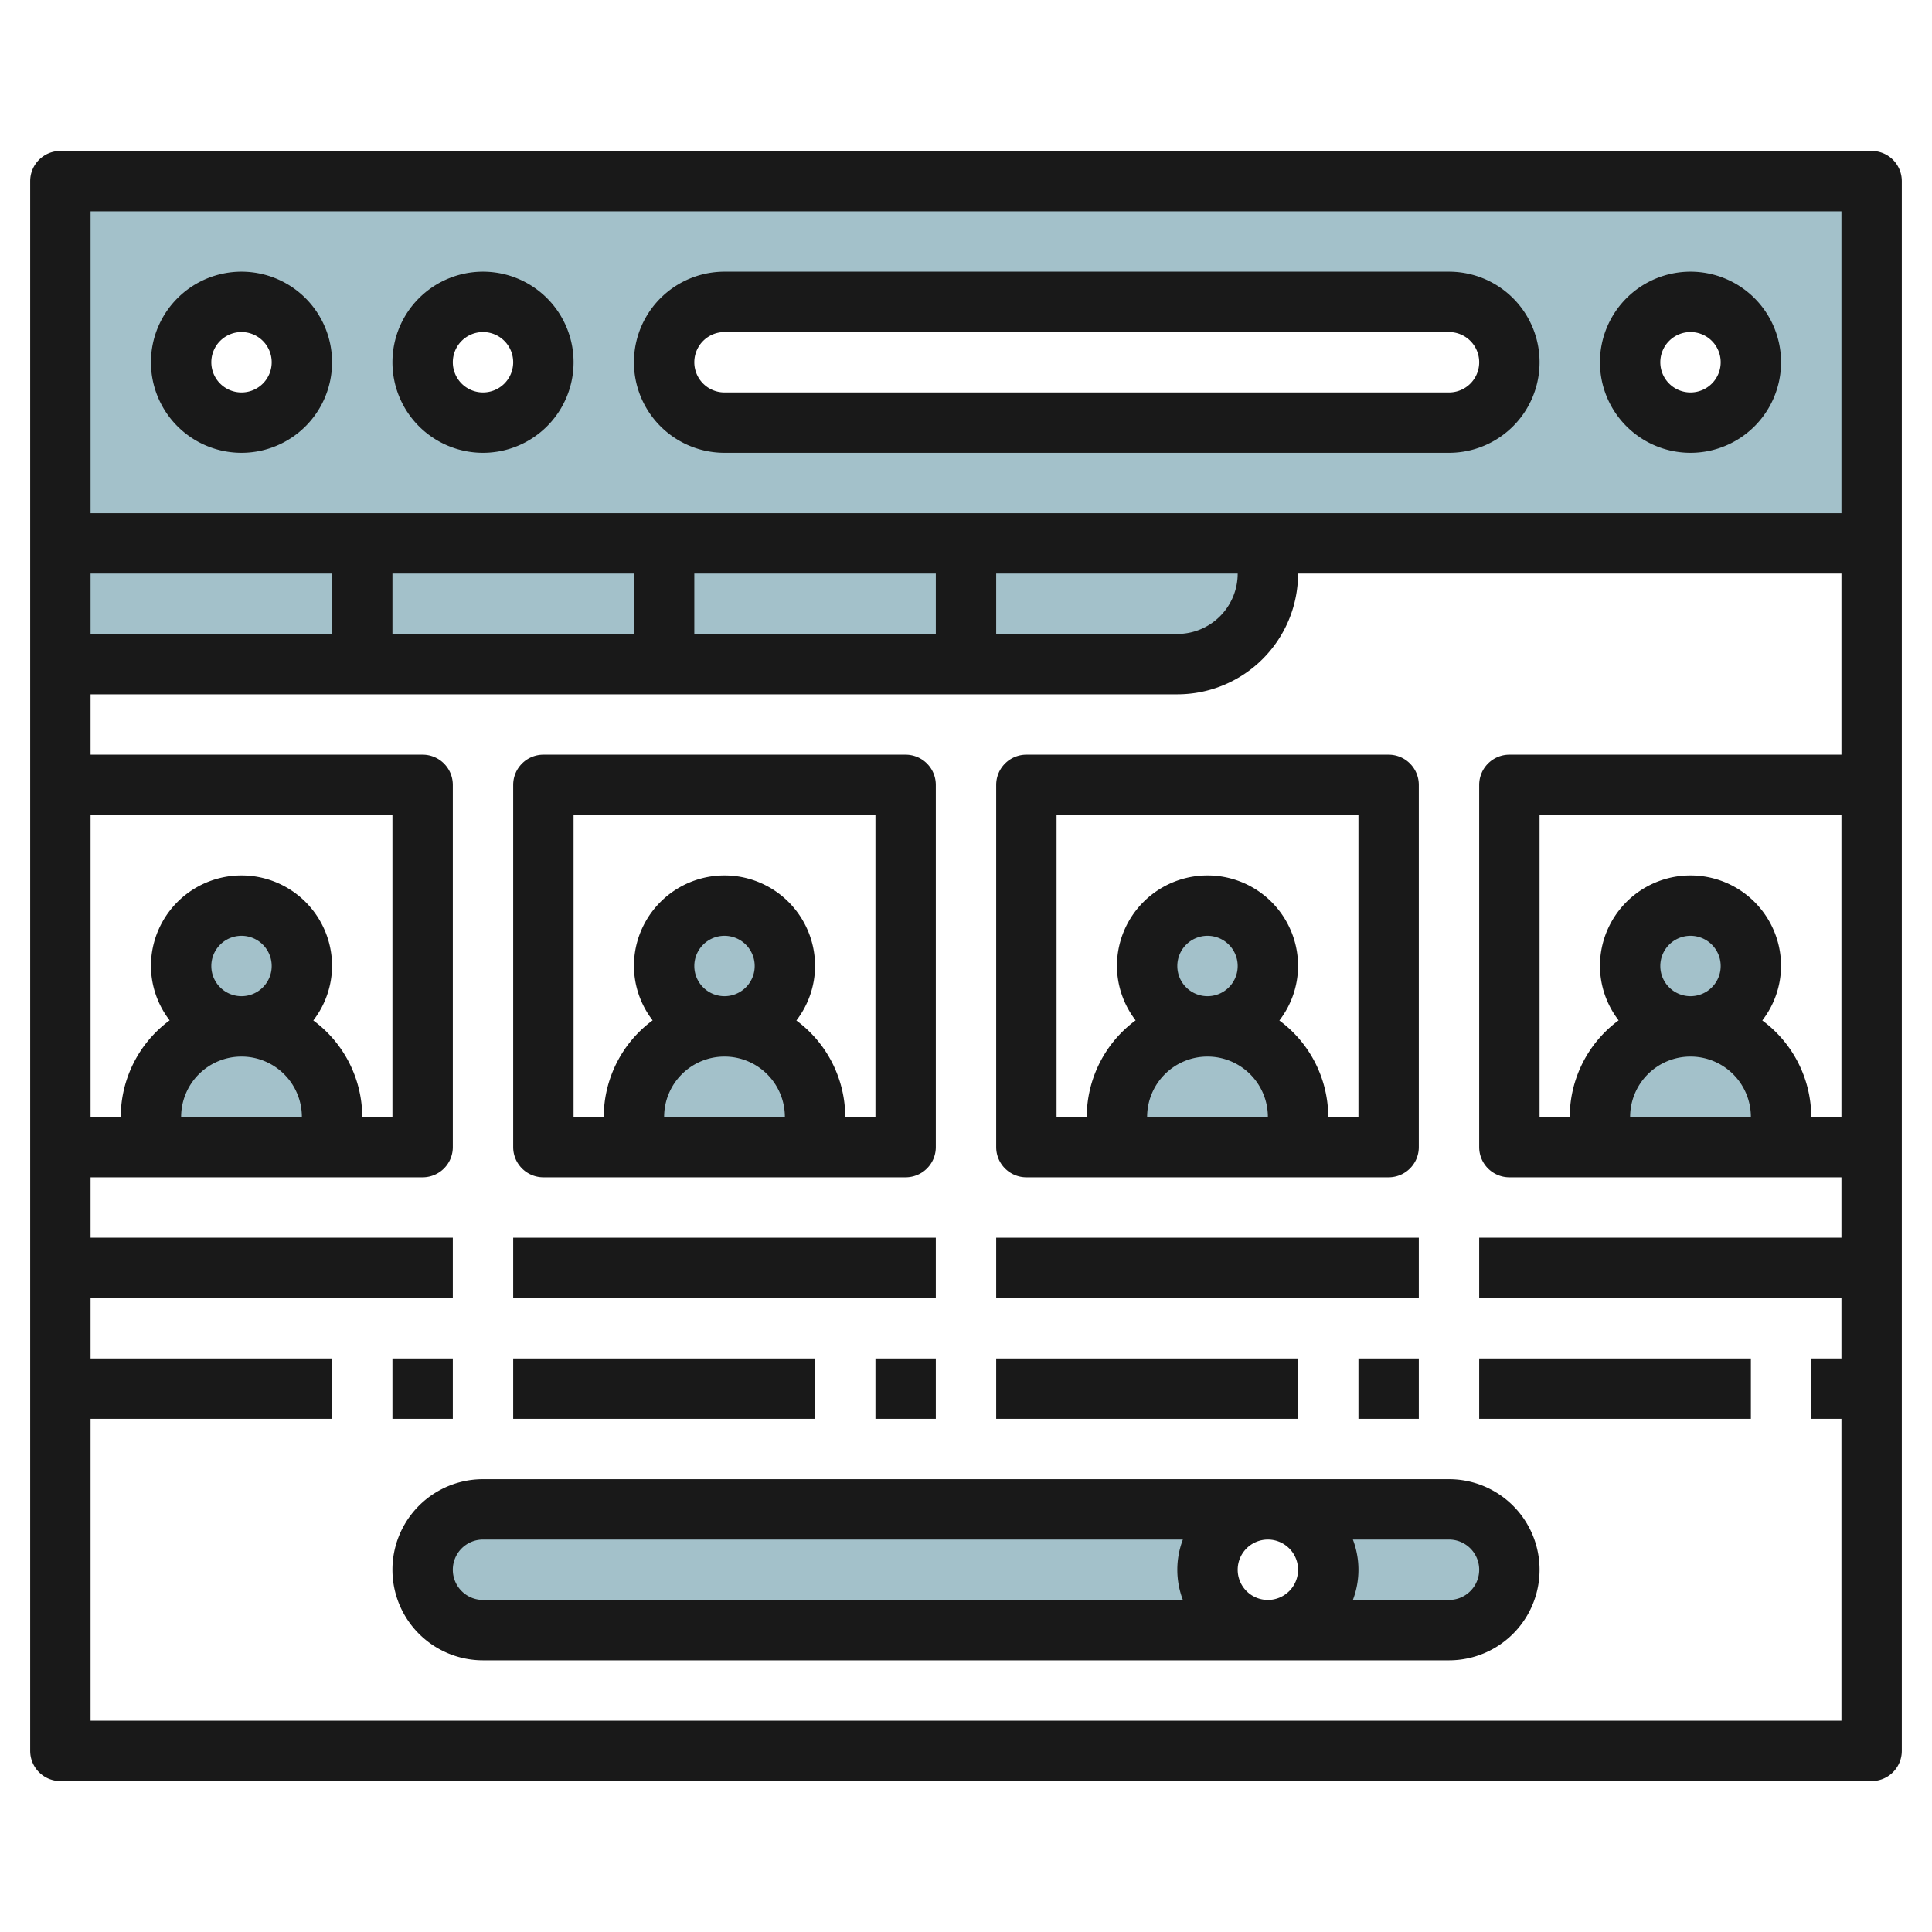
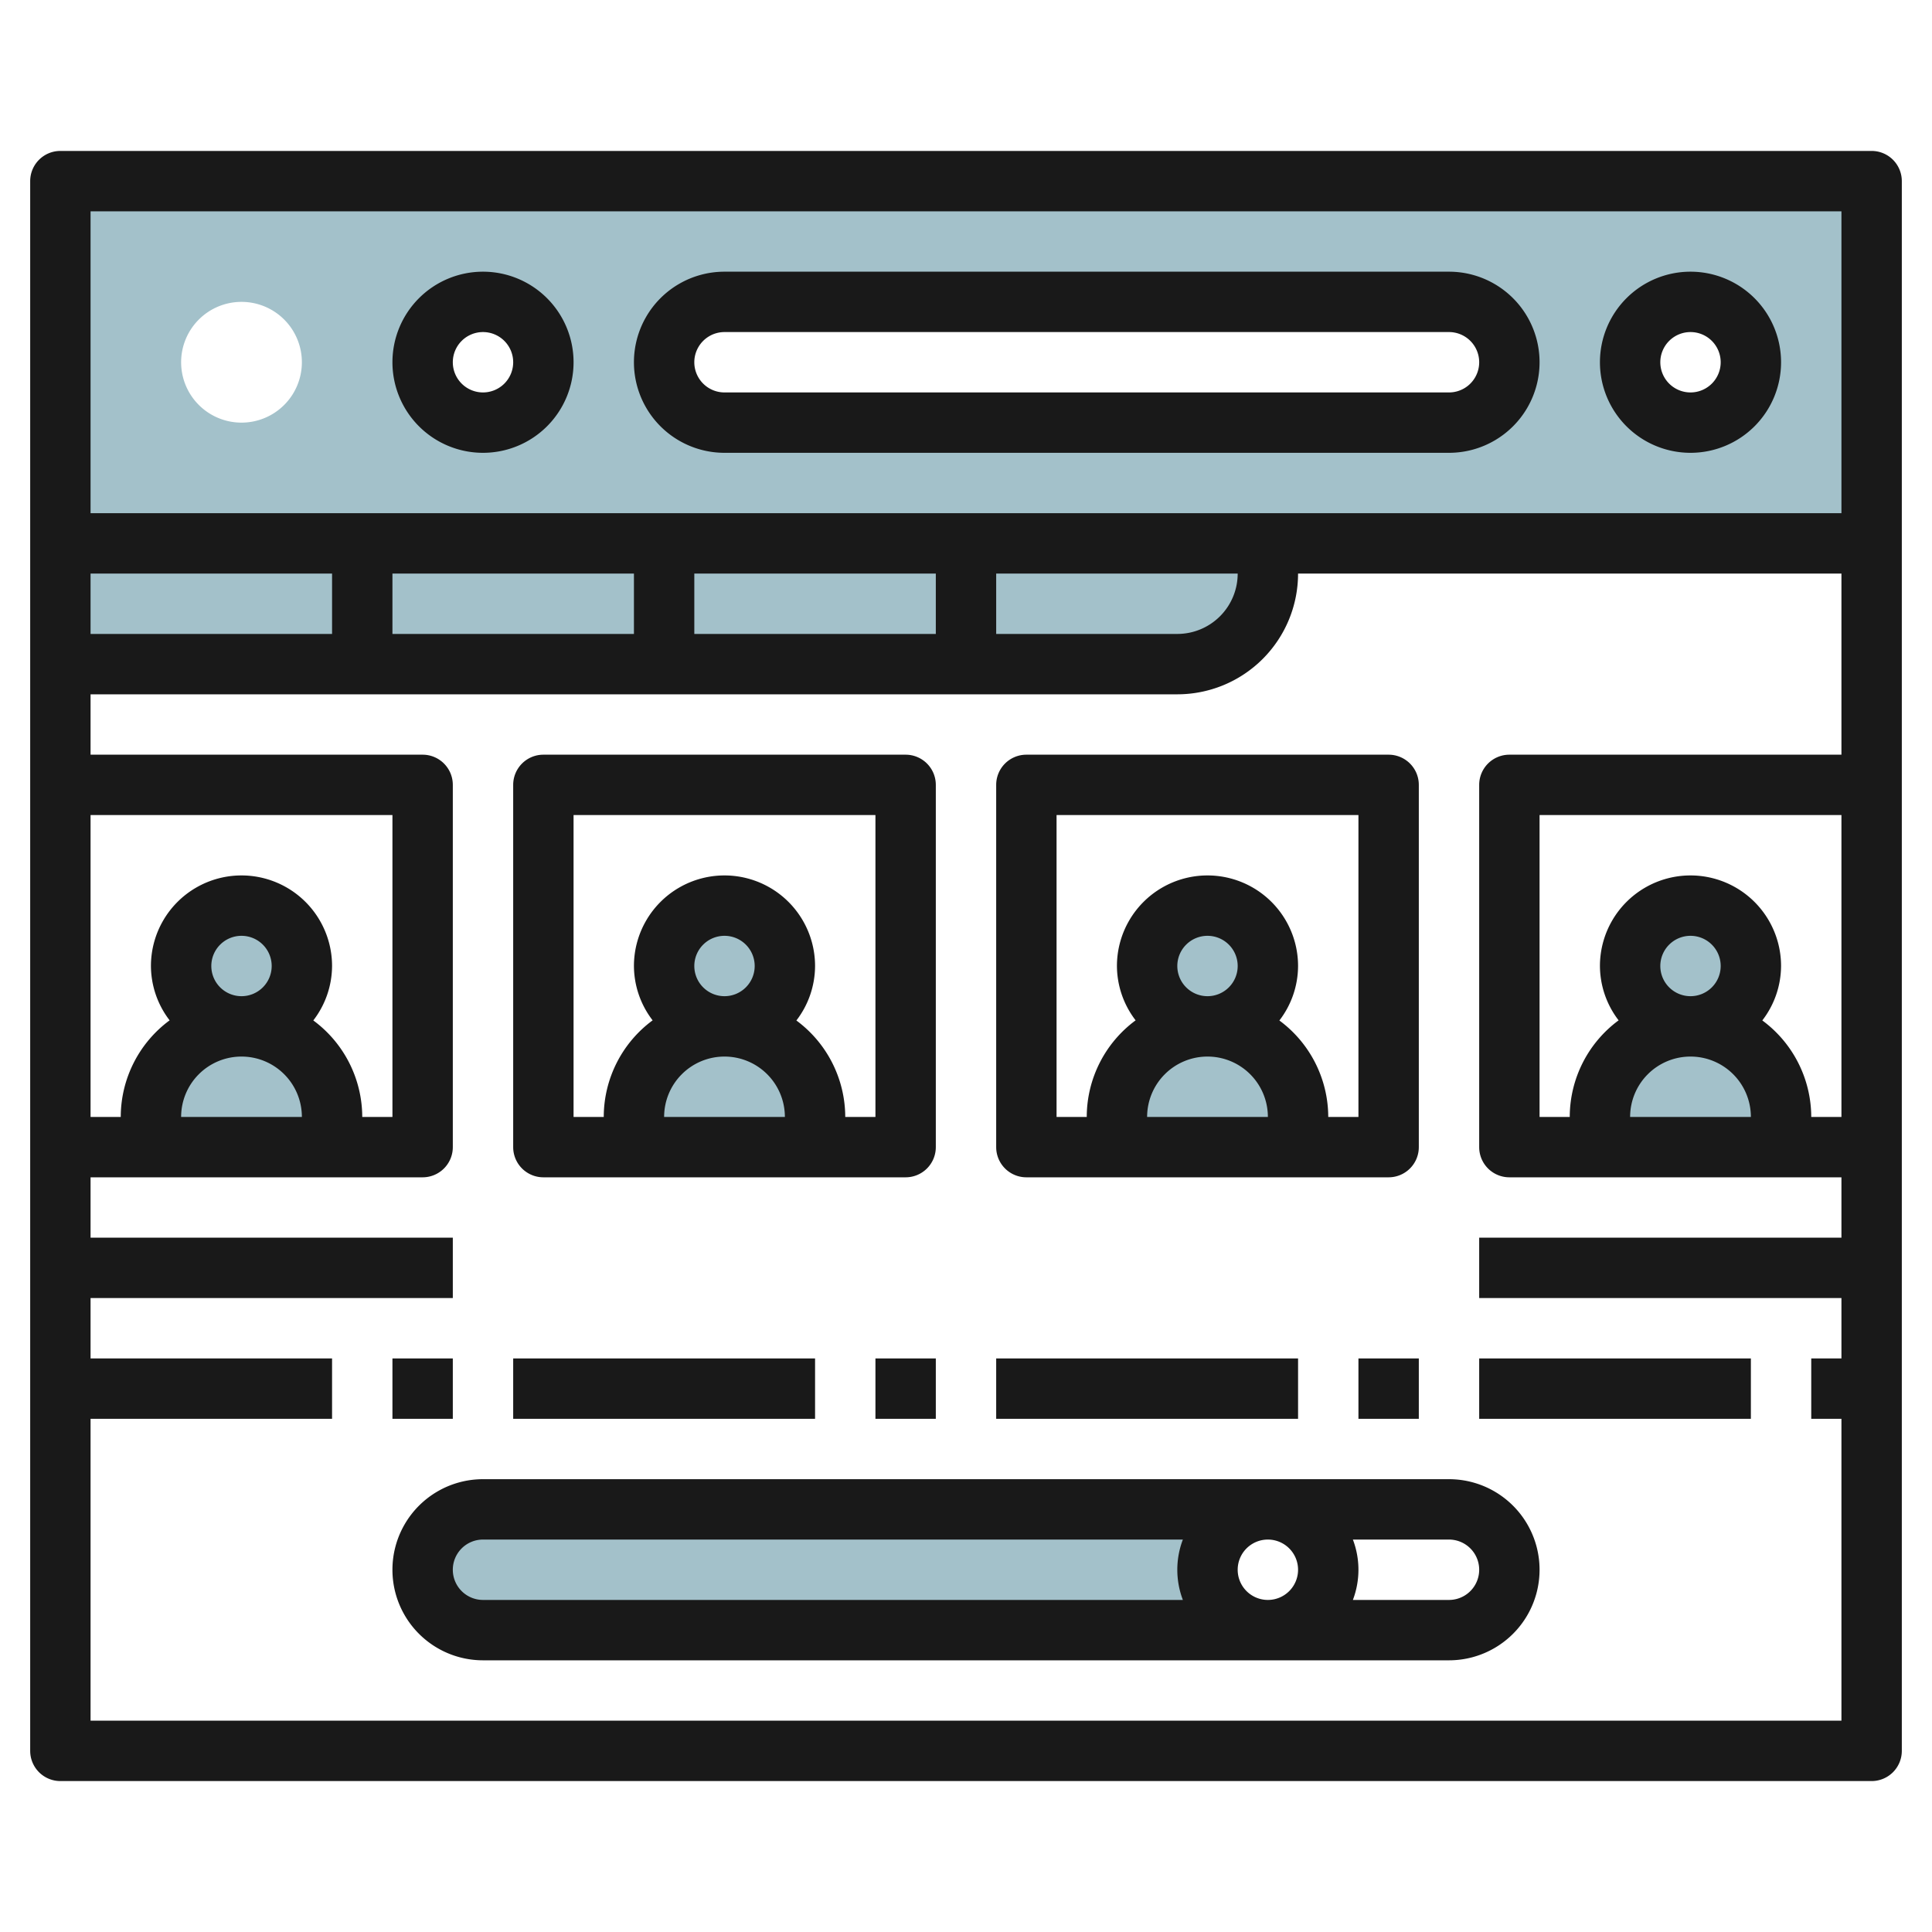
<svg xmlns="http://www.w3.org/2000/svg" id="Layer_3" height="512" viewBox="0 0 64 64" width="512" data-name="Layer 3">
  <path d="m40 52a2 2 0 0 1 2-2h-26a2 2 0 0 0 0 4h26a2 2 0 0 1 -2-2z" fill="#a3c1ca" />
-   <path d="m48 50h-6a2 2 0 0 1 0 4h6a2 2 0 0 0 0-4z" fill="#a3c1ca" />
  <circle cx="8" cy="32" fill="#a3c1ca" r="2" />
  <path d="m8 34a3 3 0 0 0 -3 3v1h6v-1a3 3 0 0 0 -3-3z" fill="#a3c1ca" />
  <circle cx="24" cy="32" fill="#a3c1ca" r="2" />
  <path d="m27 37a3 3 0 0 0 -6 0v1h6z" fill="#a3c1ca" />
  <circle cx="40" cy="32" fill="#a3c1ca" r="2" />
  <path d="m43 37a3 3 0 0 0 -6 0v1h6z" fill="#a3c1ca" />
  <circle cx="56" cy="32" fill="#a3c1ca" r="2" />
  <path d="m56 34a3 3 0 0 0 -3 3v1h6v-1a3 3 0 0 0 -3-3z" fill="#a3c1ca" />
  <path d="m2 6v16h37a3 3 0 0 0 3-3v-1h20v-12zm14 4a2 2 0 1 1 -2 2 2 2 0 0 1 2-2zm-8 0a2 2 0 1 1 -2 2 2 2 0 0 1 2-2zm40 4h-24a2 2 0 0 1 0-4h24a2 2 0 0 1 0 4zm8 0a2 2 0 1 1 2-2 2 2 0 0 1 -2 2z" fill="#a3c1ca" />
  <g fill="#191919">
    <path d="m62 5h-60a1 1 0 0 0 -1 1v52a1 1 0 0 0 1 1h60a1 1 0 0 0 1-1v-52a1 1 0 0 0 -1-1zm-1 2v10h-58v-10zm-58 14v-2h8v2zm10-2h8v2h-8zm10 0h8v2h-8zm10 0h8a2 2 0 0 1 -2 2h-6zm-26 13a1 1 0 1 1 1 1 1 1 0 0 1 -1-1zm1 3a2 2 0 0 1 2 2h-4a2 2 0 0 1 2-2zm2.381-1.2a2.972 2.972 0 0 0 .619-1.8 3 3 0 0 0 -6 0 2.972 2.972 0 0 0 .619 1.8 3.982 3.982 0 0 0 -1.619 3.2h-1v-10h10v10h-1a3.982 3.982 0 0 0 -1.619-3.195zm-7.381 23.2v-10h8v-2h-8v-2h12v-2h-12v-2h11a1 1 0 0 0 1-1v-12a1 1 0 0 0 -1-1h-11v-2h36a4 4 0 0 0 4-4h18v6h-11a1 1 0 0 0 -1 1v12a1 1 0 0 0 1 1h11v2h-12v2h12v2h-1v2h1v10zm52-25a1 1 0 1 1 1 1 1 1 0 0 1 -1-1zm1 3a2 2 0 0 1 2 2h-4a2 2 0 0 1 2-2zm2.381-1.2a2.972 2.972 0 0 0 .619-1.8 3 3 0 0 0 -6 0 2.972 2.972 0 0 0 .619 1.8 3.982 3.982 0 0 0 -1.619 3.2h-1v-10h10v10h-1a3.982 3.982 0 0 0 -1.619-3.195z" />
-     <path d="m8 15a3 3 0 1 0 -3-3 3 3 0 0 0 3 3zm0-4a1 1 0 1 1 -1 1 1 1 0 0 1 1-1z" />
    <path d="m16 15a3 3 0 1 0 -3-3 3 3 0 0 0 3 3zm0-4a1 1 0 1 1 -1 1 1 1 0 0 1 1-1z" />
    <path d="m56 15a3 3 0 1 0 -3-3 3 3 0 0 0 3 3zm0-4a1 1 0 1 1 -1 1 1 1 0 0 1 1-1z" />
    <path d="m24 15h24a3 3 0 0 0 0-6h-24a3 3 0 0 0 0 6zm0-4h24a1 1 0 0 1 0 2h-24a1 1 0 0 1 0-2z" />
    <path d="m48 49h-32a3 3 0 0 0 0 6h32a3 3 0 0 0 0-6zm-5 3a1 1 0 1 1 -1-1 1 1 0 0 1 1 1zm-28 0a1 1 0 0 1 1-1h23.184a2.809 2.809 0 0 0 0 2h-23.184a1 1 0 0 1 -1-1zm33 1h-3.184a2.809 2.809 0 0 0 0-2h3.184a1 1 0 0 1 0 2z" />
    <path d="m34 39h12a1 1 0 0 0 1-1v-12a1 1 0 0 0 -1-1h-12a1 1 0 0 0 -1 1v12a1 1 0 0 0 1 1zm5-7a1 1 0 1 1 1 1 1 1 0 0 1 -1-1zm1 3a2 2 0 0 1 2 2h-4a2 2 0 0 1 2-2zm-5-8h10v10h-1a3.982 3.982 0 0 0 -1.619-3.195 2.972 2.972 0 0 0 .619-1.805 3 3 0 0 0 -6 0 2.972 2.972 0 0 0 .619 1.8 3.982 3.982 0 0 0 -1.619 3.2h-1z" />
    <path d="m18 39h12a1 1 0 0 0 1-1v-12a1 1 0 0 0 -1-1h-12a1 1 0 0 0 -1 1v12a1 1 0 0 0 1 1zm5-7a1 1 0 1 1 1 1 1 1 0 0 1 -1-1zm1 3a2 2 0 0 1 2 2h-4a2 2 0 0 1 2-2zm-5-8h10v10h-1a3.982 3.982 0 0 0 -1.619-3.195 2.972 2.972 0 0 0 .619-1.805 3 3 0 0 0 -6 0 2.972 2.972 0 0 0 .619 1.8 3.982 3.982 0 0 0 -1.619 3.2h-1z" />
-     <path d="m17 41h14v2h-14z" />
    <path d="m17 45h10v2h-10z" />
    <path d="m29 45h2v2h-2z" />
-     <path d="m33 41h14v2h-14z" />
    <path d="m33 45h10v2h-10z" />
    <path d="m45 45h2v2h-2z" />
    <path d="m13 45h2v2h-2z" />
    <path d="m49 45h9v2h-9z" />
  </g>
</svg>